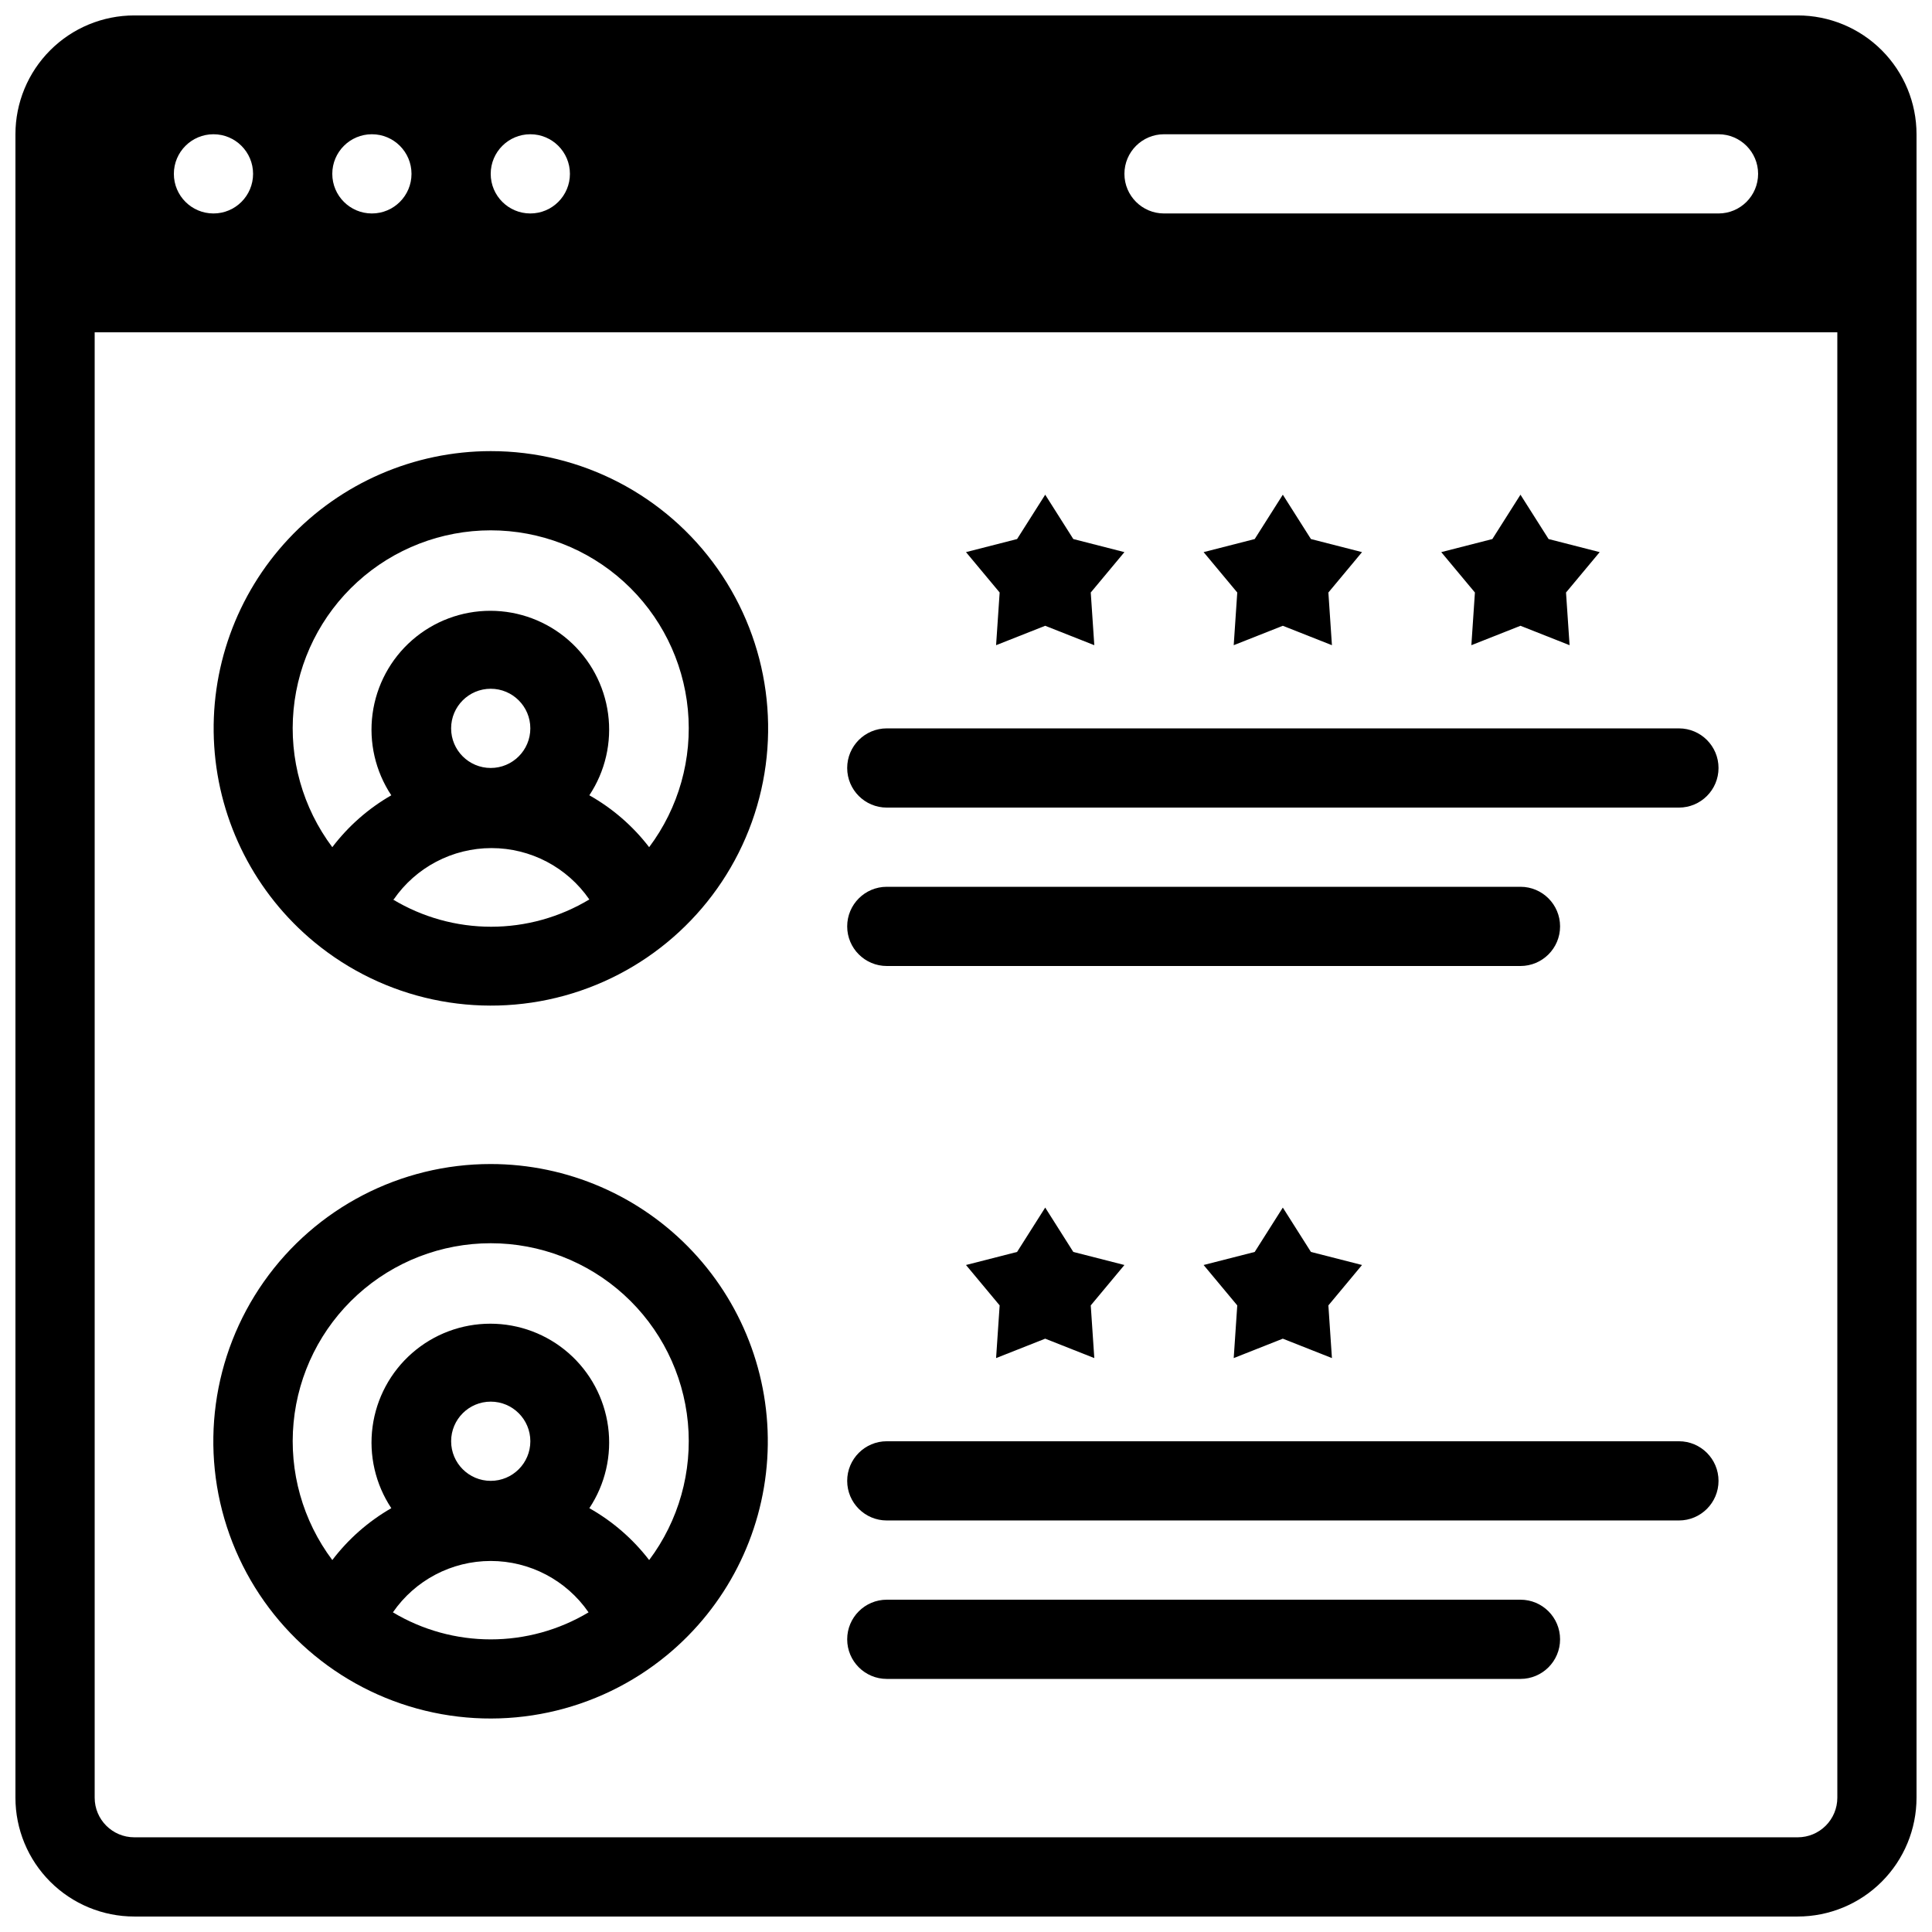
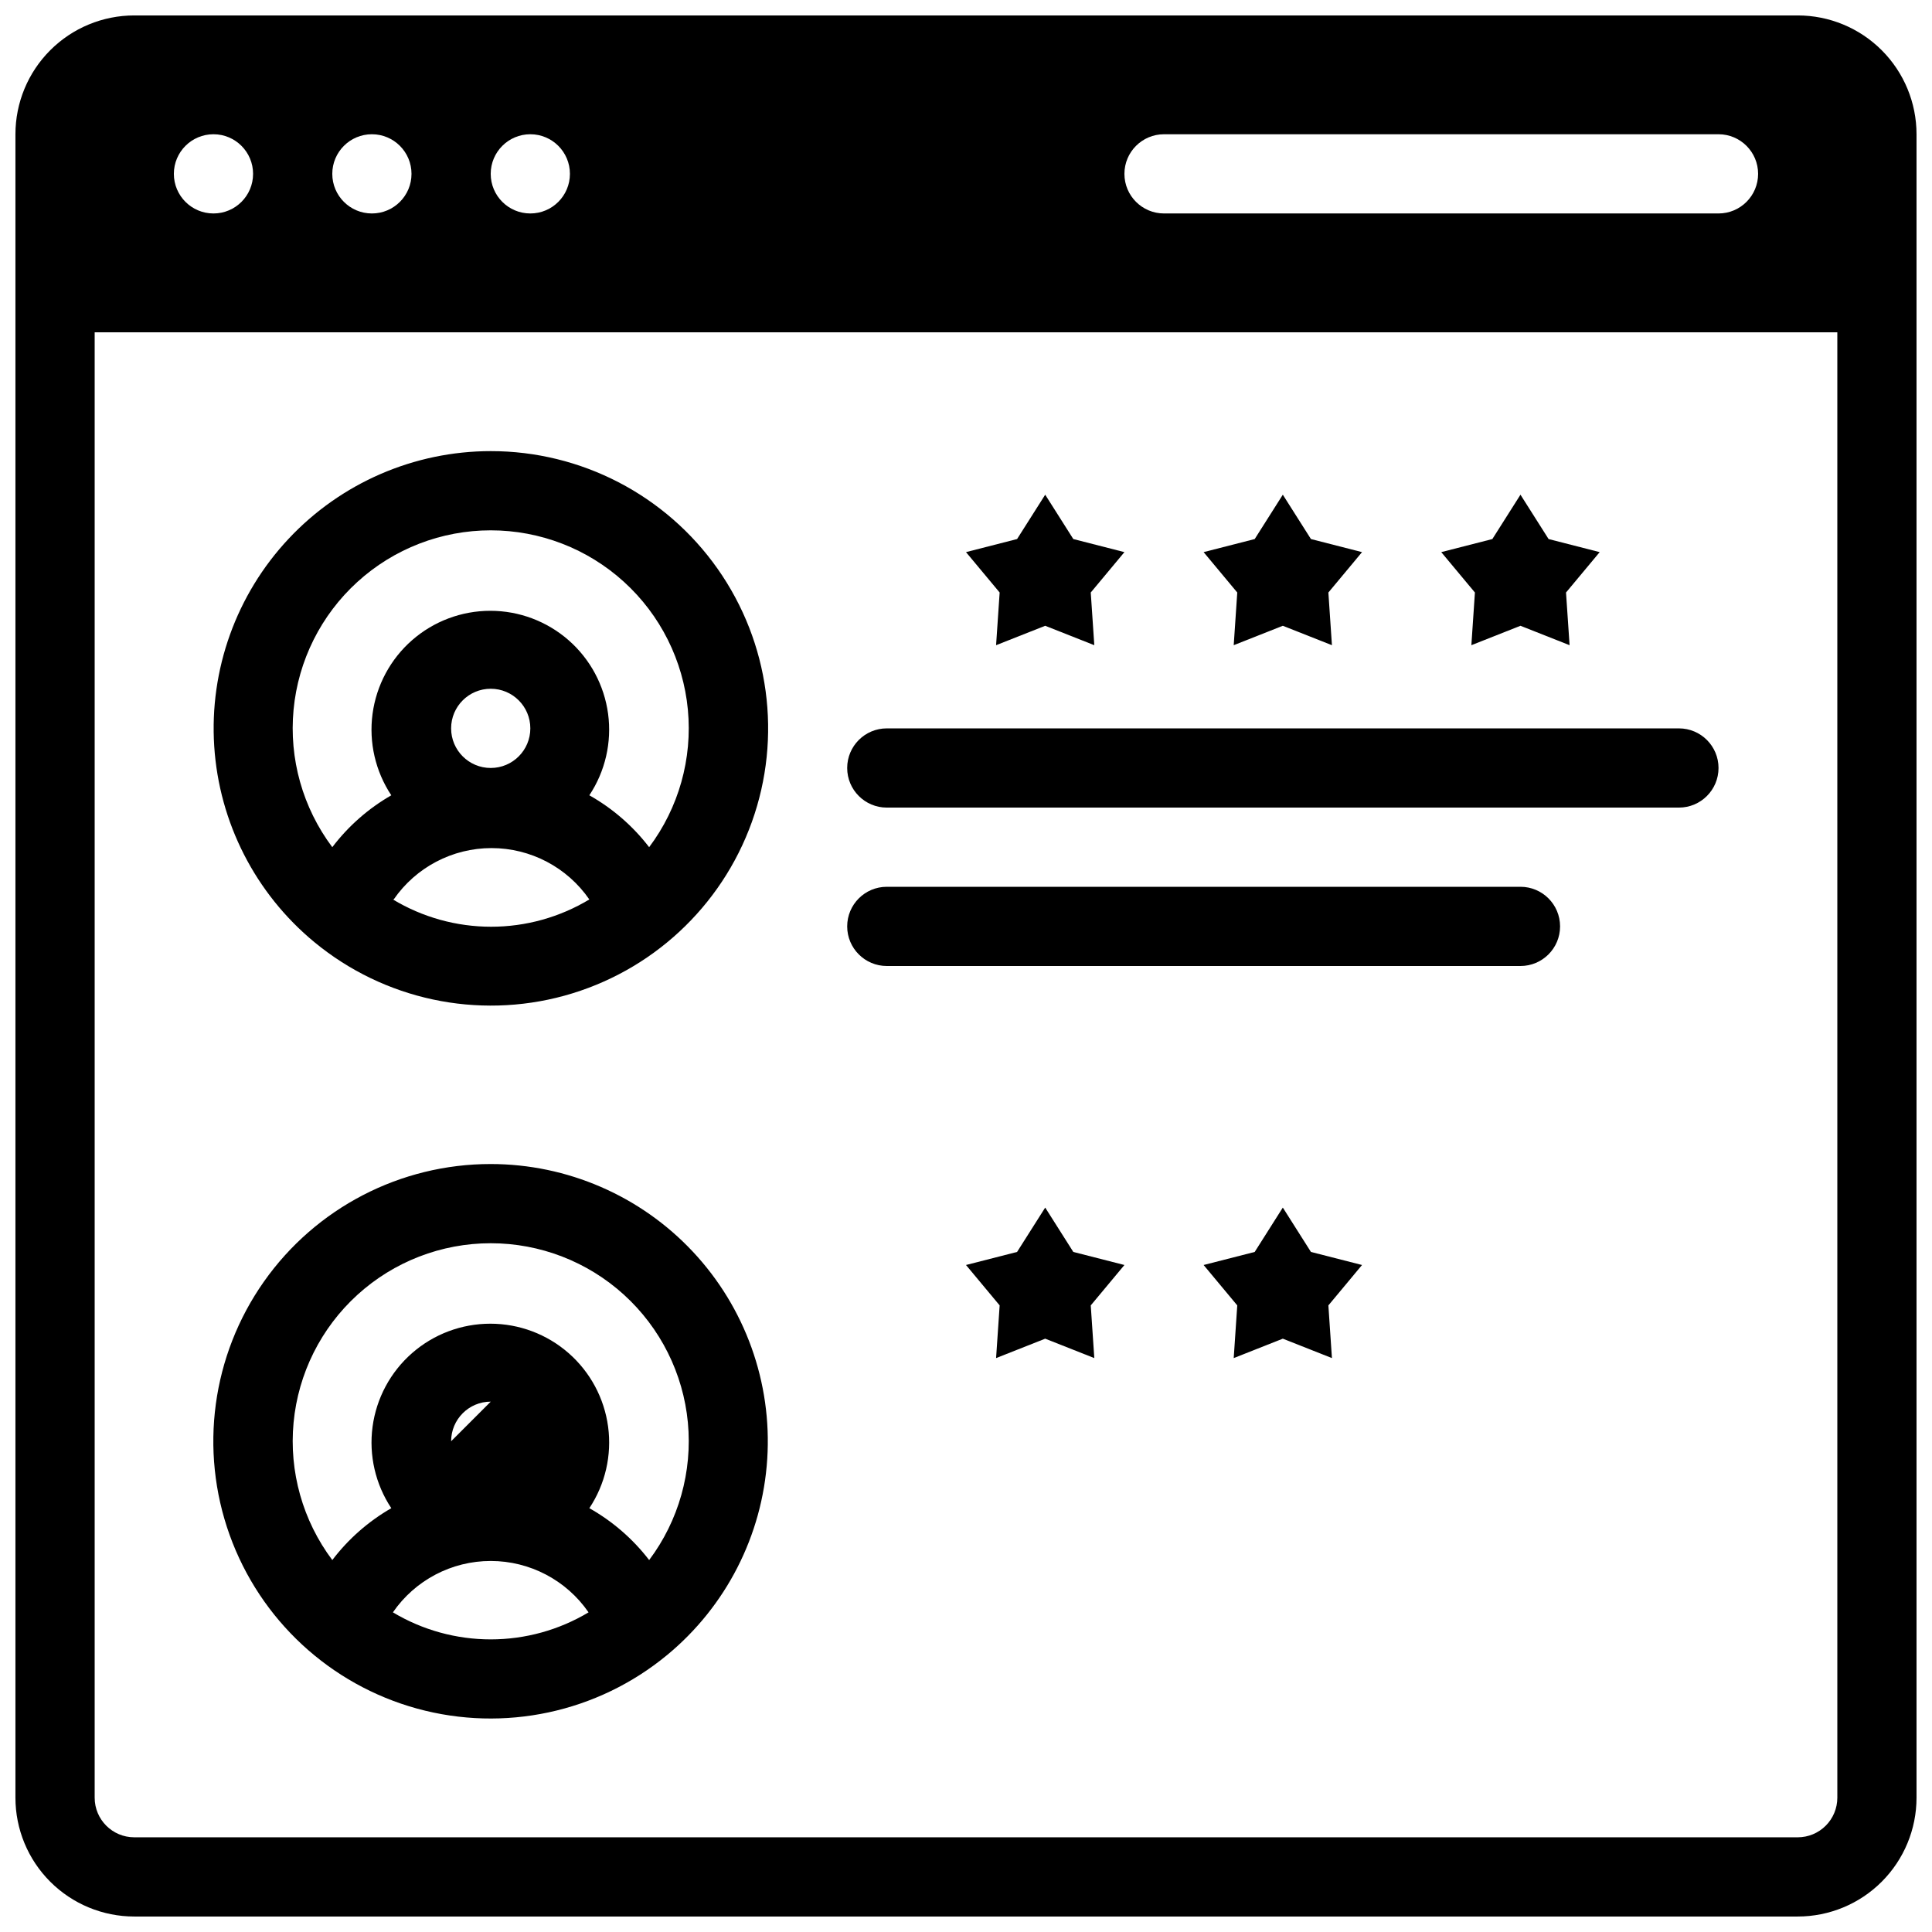
<svg xmlns="http://www.w3.org/2000/svg" width="800px" height="800px" version="1.1" viewBox="144 144 512 512">
  <defs>
    <clipPath id="a">
      <path d="m148.09 148.09h503.81v503.81h-503.81z" />
    </clipPath>
  </defs>
  <g clip-path="url(#a)">
    <path d="m620.41 148.09h-440.83c-8.352 0-16.359 3.316-22.266 9.223s-9.223 13.914-9.223 22.266v440.83c0 8.352 3.316 16.363 9.223 22.266 5.906 5.906 13.914 9.223 22.266 9.223h440.83c8.352 0 16.363-3.316 22.266-9.223 5.906-5.902 9.223-13.914 9.223-22.266v-440.83c0-8.352-3.316-16.359-9.223-22.266-5.902-5.906-13.914-9.223-22.266-9.223zm-167.93 31.488h146.94c5.797 0 10.496 4.699 10.496 10.496s-4.699 10.496-10.496 10.496h-146.94c-5.797 0-10.496-4.699-10.496-10.496s4.699-10.496 10.496-10.496zm-167.94 0c5.797 0 10.496 4.699 10.496 10.496s-4.699 10.496-10.496 10.496-10.496-4.699-10.496-10.496 4.699-10.496 10.496-10.496zm-41.984 0c5.797 0 10.496 4.699 10.496 10.496s-4.699 10.496-10.496 10.496-10.496-4.699-10.496-10.496 4.699-10.496 10.496-10.496zm-41.984 0c5.797 0 10.496 4.699 10.496 10.496s-4.699 10.496-10.496 10.496-10.496-4.699-10.496-10.496 4.699-10.496 10.496-10.496zm430.34 440.83c0 2.785-1.105 5.453-3.074 7.422s-4.637 3.074-7.422 3.074h-440.83c-5.797 0-10.496-4.699-10.496-10.496v-388.35h461.82z" />
  </g>
  <path d="m420.99 464.02 7.449 11.758 13.543 3.461-8.922 10.707 0.941 13.961-13.012-5.144-13.016 5.144 0.945-13.961-8.922-10.707 13.539-3.461z" />
  <path d="m483.96 464.02 7.453 11.758 13.539 3.461-8.918 10.707 0.941 13.961-13.016-5.144-13.012 5.144 0.941-13.961-8.918-10.707 13.539-3.461z" />
-   <path d="m588.93 546.94h-209.92c-5.797 0-10.496-4.699-10.496-10.496 0-5.797 4.699-10.496 10.496-10.496h209.92c5.797 0 10.496 4.699 10.496 10.496 0 5.797-4.699 10.496-10.496 10.496z" />
-   <path d="m546.94 588.93h-167.93c-5.797 0-10.496-4.699-10.496-10.496 0-5.797 4.699-10.496 10.496-10.496h167.93c5.797 0 10.496 4.699 10.496 10.496 0 5.797-4.699 10.496-10.496 10.496z" />
  <path d="m420.99 275.1 7.449 11.754 13.543 3.465-8.922 10.703 0.941 13.961-13.012-5.144-13.016 5.144 0.945-13.961-8.922-10.703 13.539-3.465z" />
  <path d="m483.96 275.1 7.453 11.754 13.539 3.465-8.918 10.703 0.941 13.961-13.016-5.144-13.012 5.144 0.941-13.961-8.918-10.703 13.539-3.465z" />
  <path d="m546.94 275.1 7.453 11.754 13.539 3.465-8.922 10.703 0.945 13.961-13.016-5.144-13.012 5.144 0.941-13.961-8.922-10.703 13.543-3.465z" />
-   <path d="m274.05 452.48c-23.922-0.016-46.352 11.617-60.121 31.176s-17.156 44.598-9.078 67.113c8.082 22.512 26.613 39.684 49.68 46.027 23.066 6.34 47.773 1.055 66.227-14.168 15.656-12.914 25.273-31.727 26.57-51.98 1.297-20.254-5.84-40.141-19.719-54.945-13.879-14.805-33.266-23.211-53.559-23.223zm-25.926 118.81c5.875-8.523 15.57-13.617 25.926-13.617s20.047 5.094 25.926 13.617c-7.836 4.691-16.797 7.164-25.926 7.164-9.133 0-18.09-2.473-25.926-7.164zm15.43-45.344c0-5.797 4.699-10.496 10.496-10.496s10.496 4.699 10.496 10.496-4.699 10.496-10.496 10.496-10.496-4.699-10.496-10.496zm52.48 31.488c-4.305-5.602-9.695-10.277-15.852-13.75 4.219-6.356 5.984-14.023 4.973-21.586-1.016-7.559-4.734-14.492-10.477-19.516-5.738-5.023-13.109-7.789-20.734-7.789-7.629 0-14.996 2.766-20.734 7.789-5.742 5.023-9.461 11.957-10.477 19.516-1.012 7.562 0.754 15.23 4.969 21.586-6.078 3.496-11.395 8.168-15.637 13.75-7.836-10.445-11.496-23.441-10.262-36.445 1.234-13 7.269-25.074 16.934-33.863 9.66-8.789 22.25-13.656 35.312-13.656 13.059 0 25.652 4.867 35.312 13.656 9.66 8.789 15.699 20.863 16.934 33.863 1.23 13.004-2.426 26-10.262 36.445z" />
+   <path d="m274.05 452.48c-23.922-0.016-46.352 11.617-60.121 31.176s-17.156 44.598-9.078 67.113c8.082 22.512 26.613 39.684 49.68 46.027 23.066 6.34 47.773 1.055 66.227-14.168 15.656-12.914 25.273-31.727 26.57-51.98 1.297-20.254-5.84-40.141-19.719-54.945-13.879-14.805-33.266-23.211-53.559-23.223zm-25.926 118.81c5.875-8.523 15.57-13.617 25.926-13.617s20.047 5.094 25.926 13.617c-7.836 4.691-16.797 7.164-25.926 7.164-9.133 0-18.09-2.473-25.926-7.164zm15.43-45.344c0-5.797 4.699-10.496 10.496-10.496zm52.48 31.488c-4.305-5.602-9.695-10.277-15.852-13.75 4.219-6.356 5.984-14.023 4.973-21.586-1.016-7.559-4.734-14.492-10.477-19.516-5.738-5.023-13.109-7.789-20.734-7.789-7.629 0-14.996 2.766-20.734 7.789-5.742 5.023-9.461 11.957-10.477 19.516-1.012 7.562 0.754 15.23 4.969 21.586-6.078 3.496-11.395 8.168-15.637 13.75-7.836-10.445-11.496-23.441-10.262-36.445 1.234-13 7.269-25.074 16.934-33.863 9.66-8.789 22.25-13.656 35.312-13.656 13.059 0 25.652 4.867 35.312 13.656 9.66 8.789 15.699 20.863 16.934 33.863 1.23 13.004-2.426 26-10.262 36.445z" />
  <path d="m227.34 393.7c18.453 15.223 43.16 20.508 66.227 14.168 23.062-6.34 41.598-23.512 49.68-46.027 8.078-22.516 4.691-47.555-9.078-67.113-13.77-19.559-36.203-31.191-60.121-31.176-20.297 0.012-39.68 8.418-53.559 23.223-13.879 14.809-21.016 34.695-19.719 54.945 1.297 20.254 10.914 39.07 26.57 51.98zm20.992-11.336c5.875-8.523 15.57-13.613 25.926-13.613 10.352 0 20.047 5.09 25.922 13.613-7.859 4.731-16.855 7.231-26.027 7.231s-18.172-2.5-26.031-7.231zm15.219-45.34c0-5.797 4.699-10.496 10.496-10.496s10.496 4.699 10.496 10.496c0 5.797-4.699 10.496-10.496 10.496s-10.496-4.699-10.496-10.496zm10.496-52.48c13.059 0 25.652 4.867 35.312 13.656 9.66 8.789 15.699 20.863 16.934 33.867 1.23 13-2.426 25.996-10.262 36.445-4.305-5.606-9.695-10.281-15.852-13.75 4.219-6.356 5.984-14.027 4.973-21.586-1.016-7.559-4.734-14.496-10.477-19.52-5.738-5.019-13.109-7.789-20.734-7.789-7.629 0-14.996 2.769-20.734 7.789-5.742 5.023-9.461 11.961-10.477 19.52-1.012 7.559 0.754 15.23 4.969 21.586-6.078 3.492-11.395 8.168-15.637 13.75-7.836-10.449-11.496-23.445-10.262-36.445 1.234-13.004 7.269-25.078 16.934-33.867 9.66-8.789 22.25-13.656 35.312-13.656z" />
  <path d="m588.93 358.02h-209.92c-5.797 0-10.496-4.699-10.496-10.496s4.699-10.496 10.496-10.496h209.92c5.797 0 10.496 4.699 10.496 10.496s-4.699 10.496-10.496 10.496z" />
  <path d="m546.94 400h-167.93c-5.797 0-10.496-4.699-10.496-10.496s4.699-10.496 10.496-10.496h167.93c5.797 0 10.496 4.699 10.496 10.496s-4.699 10.496-10.496 10.496z" />
</svg>